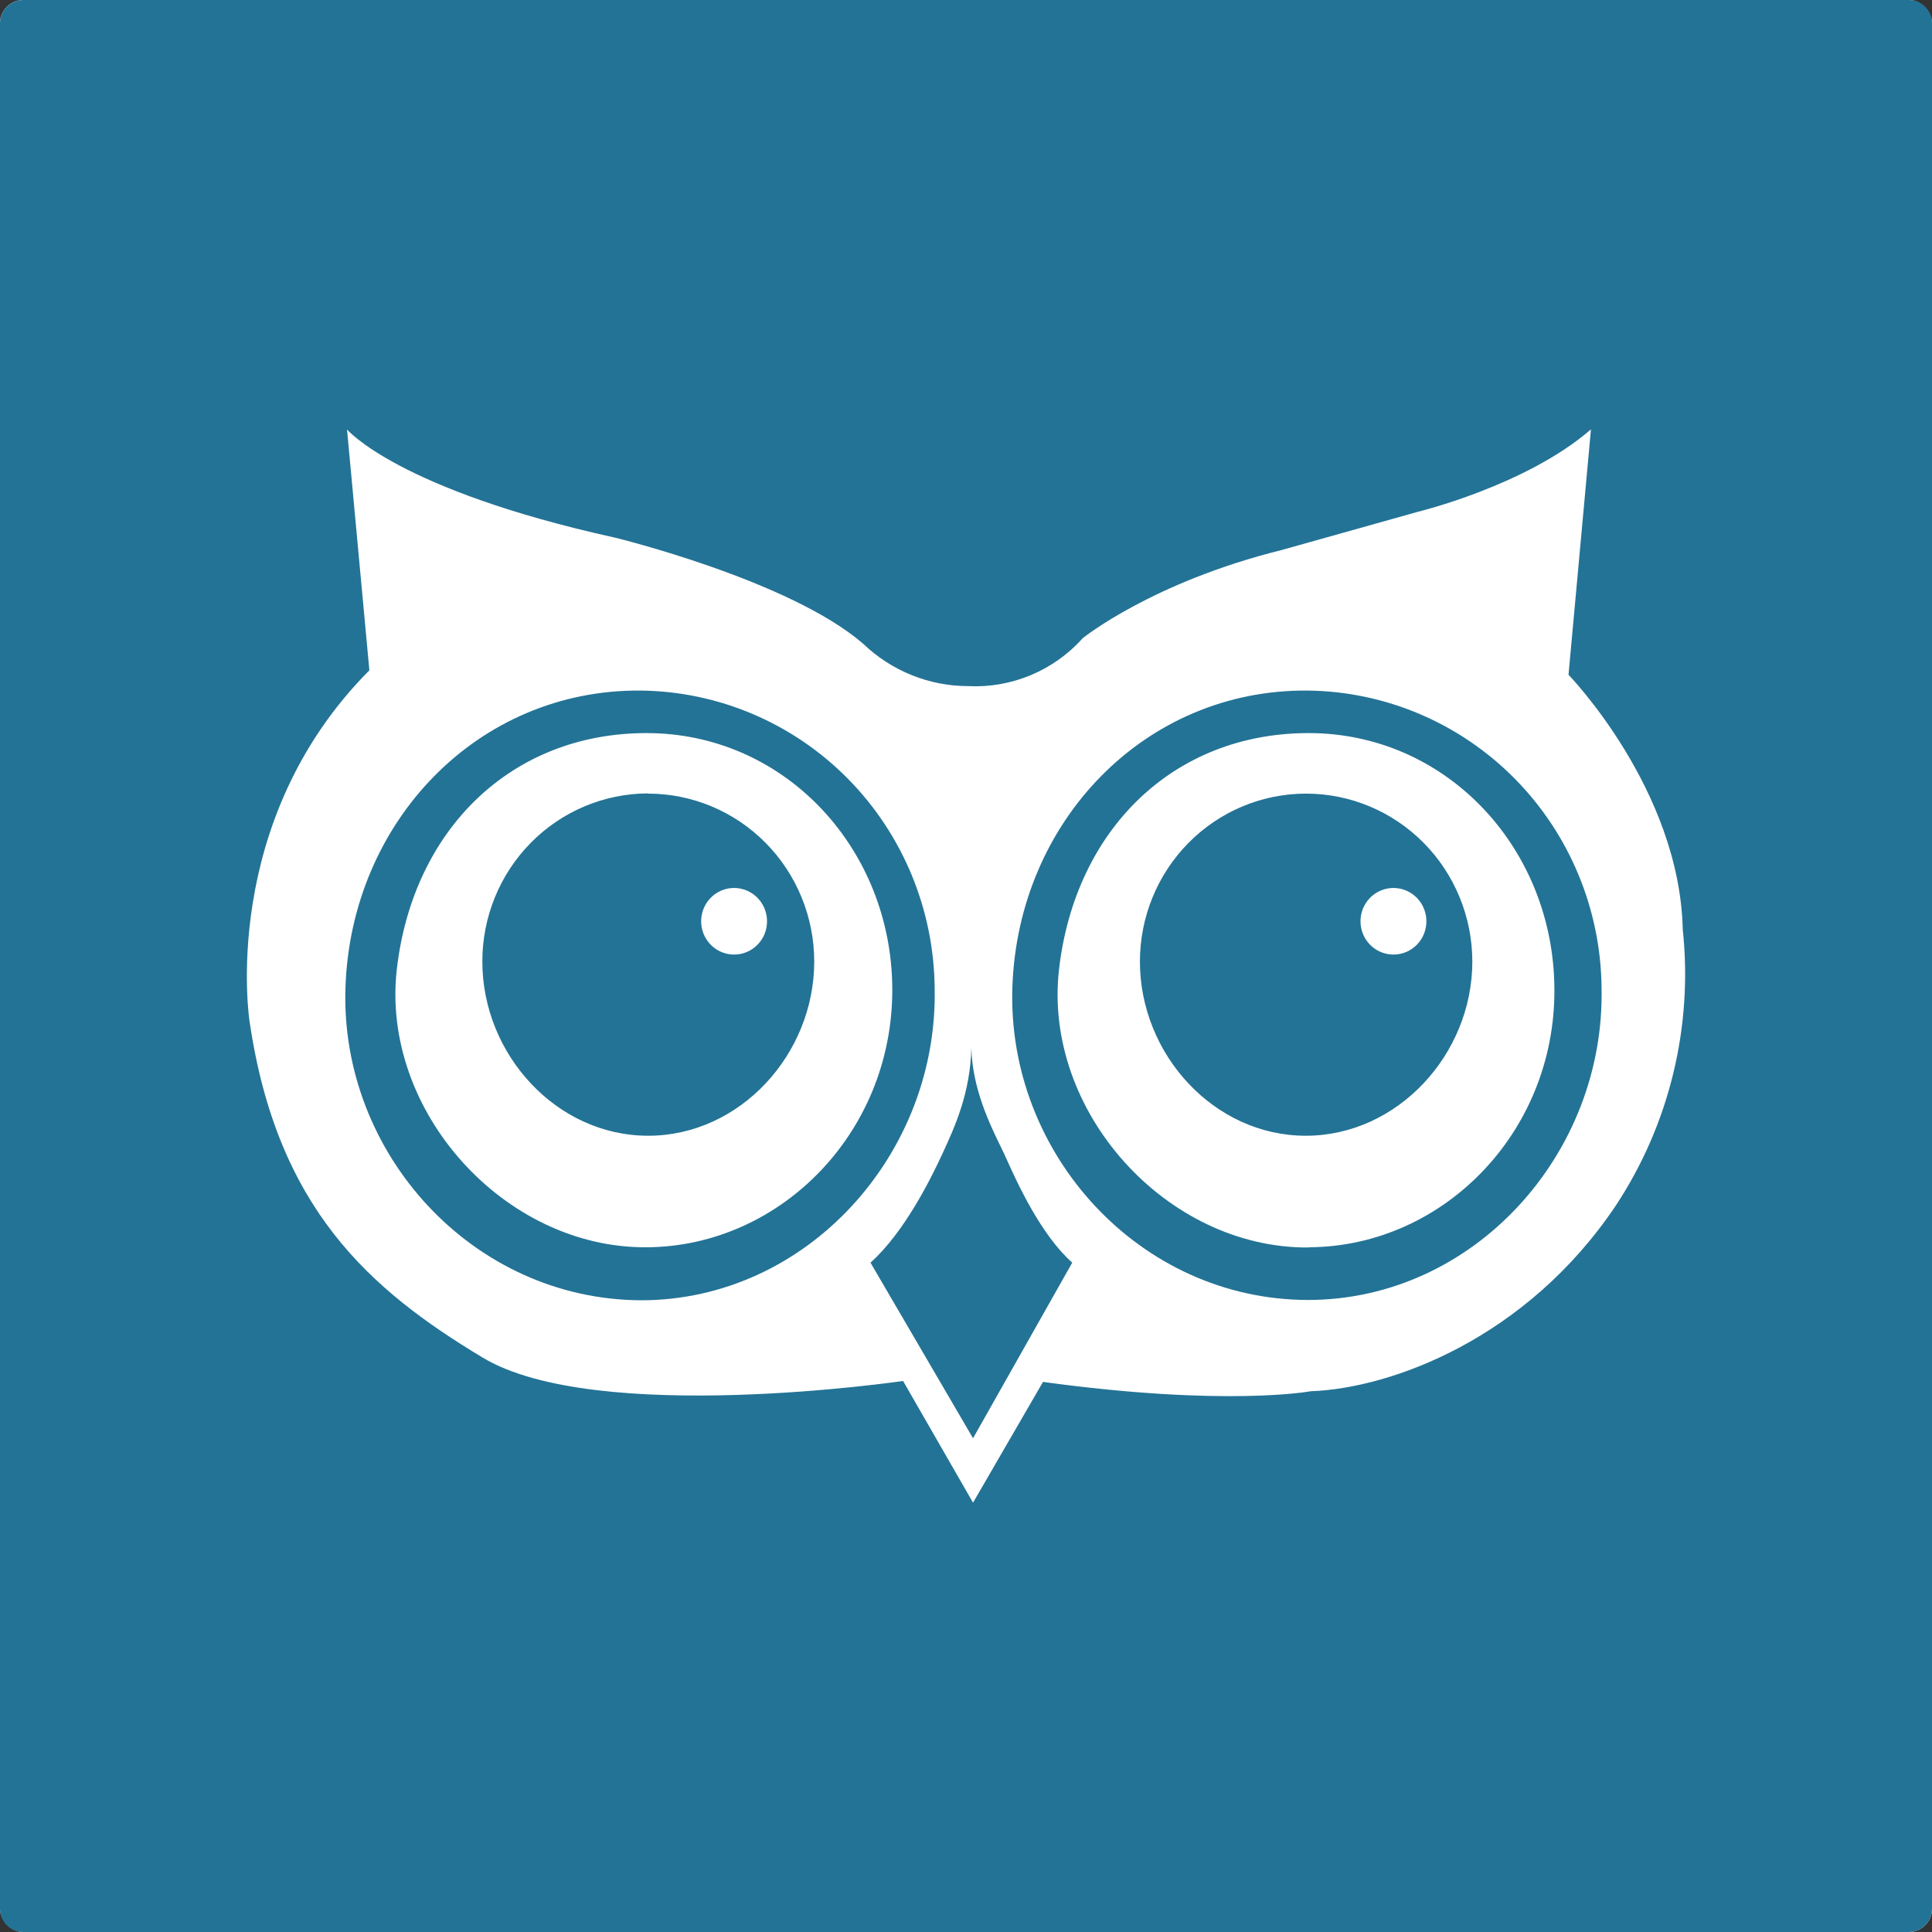
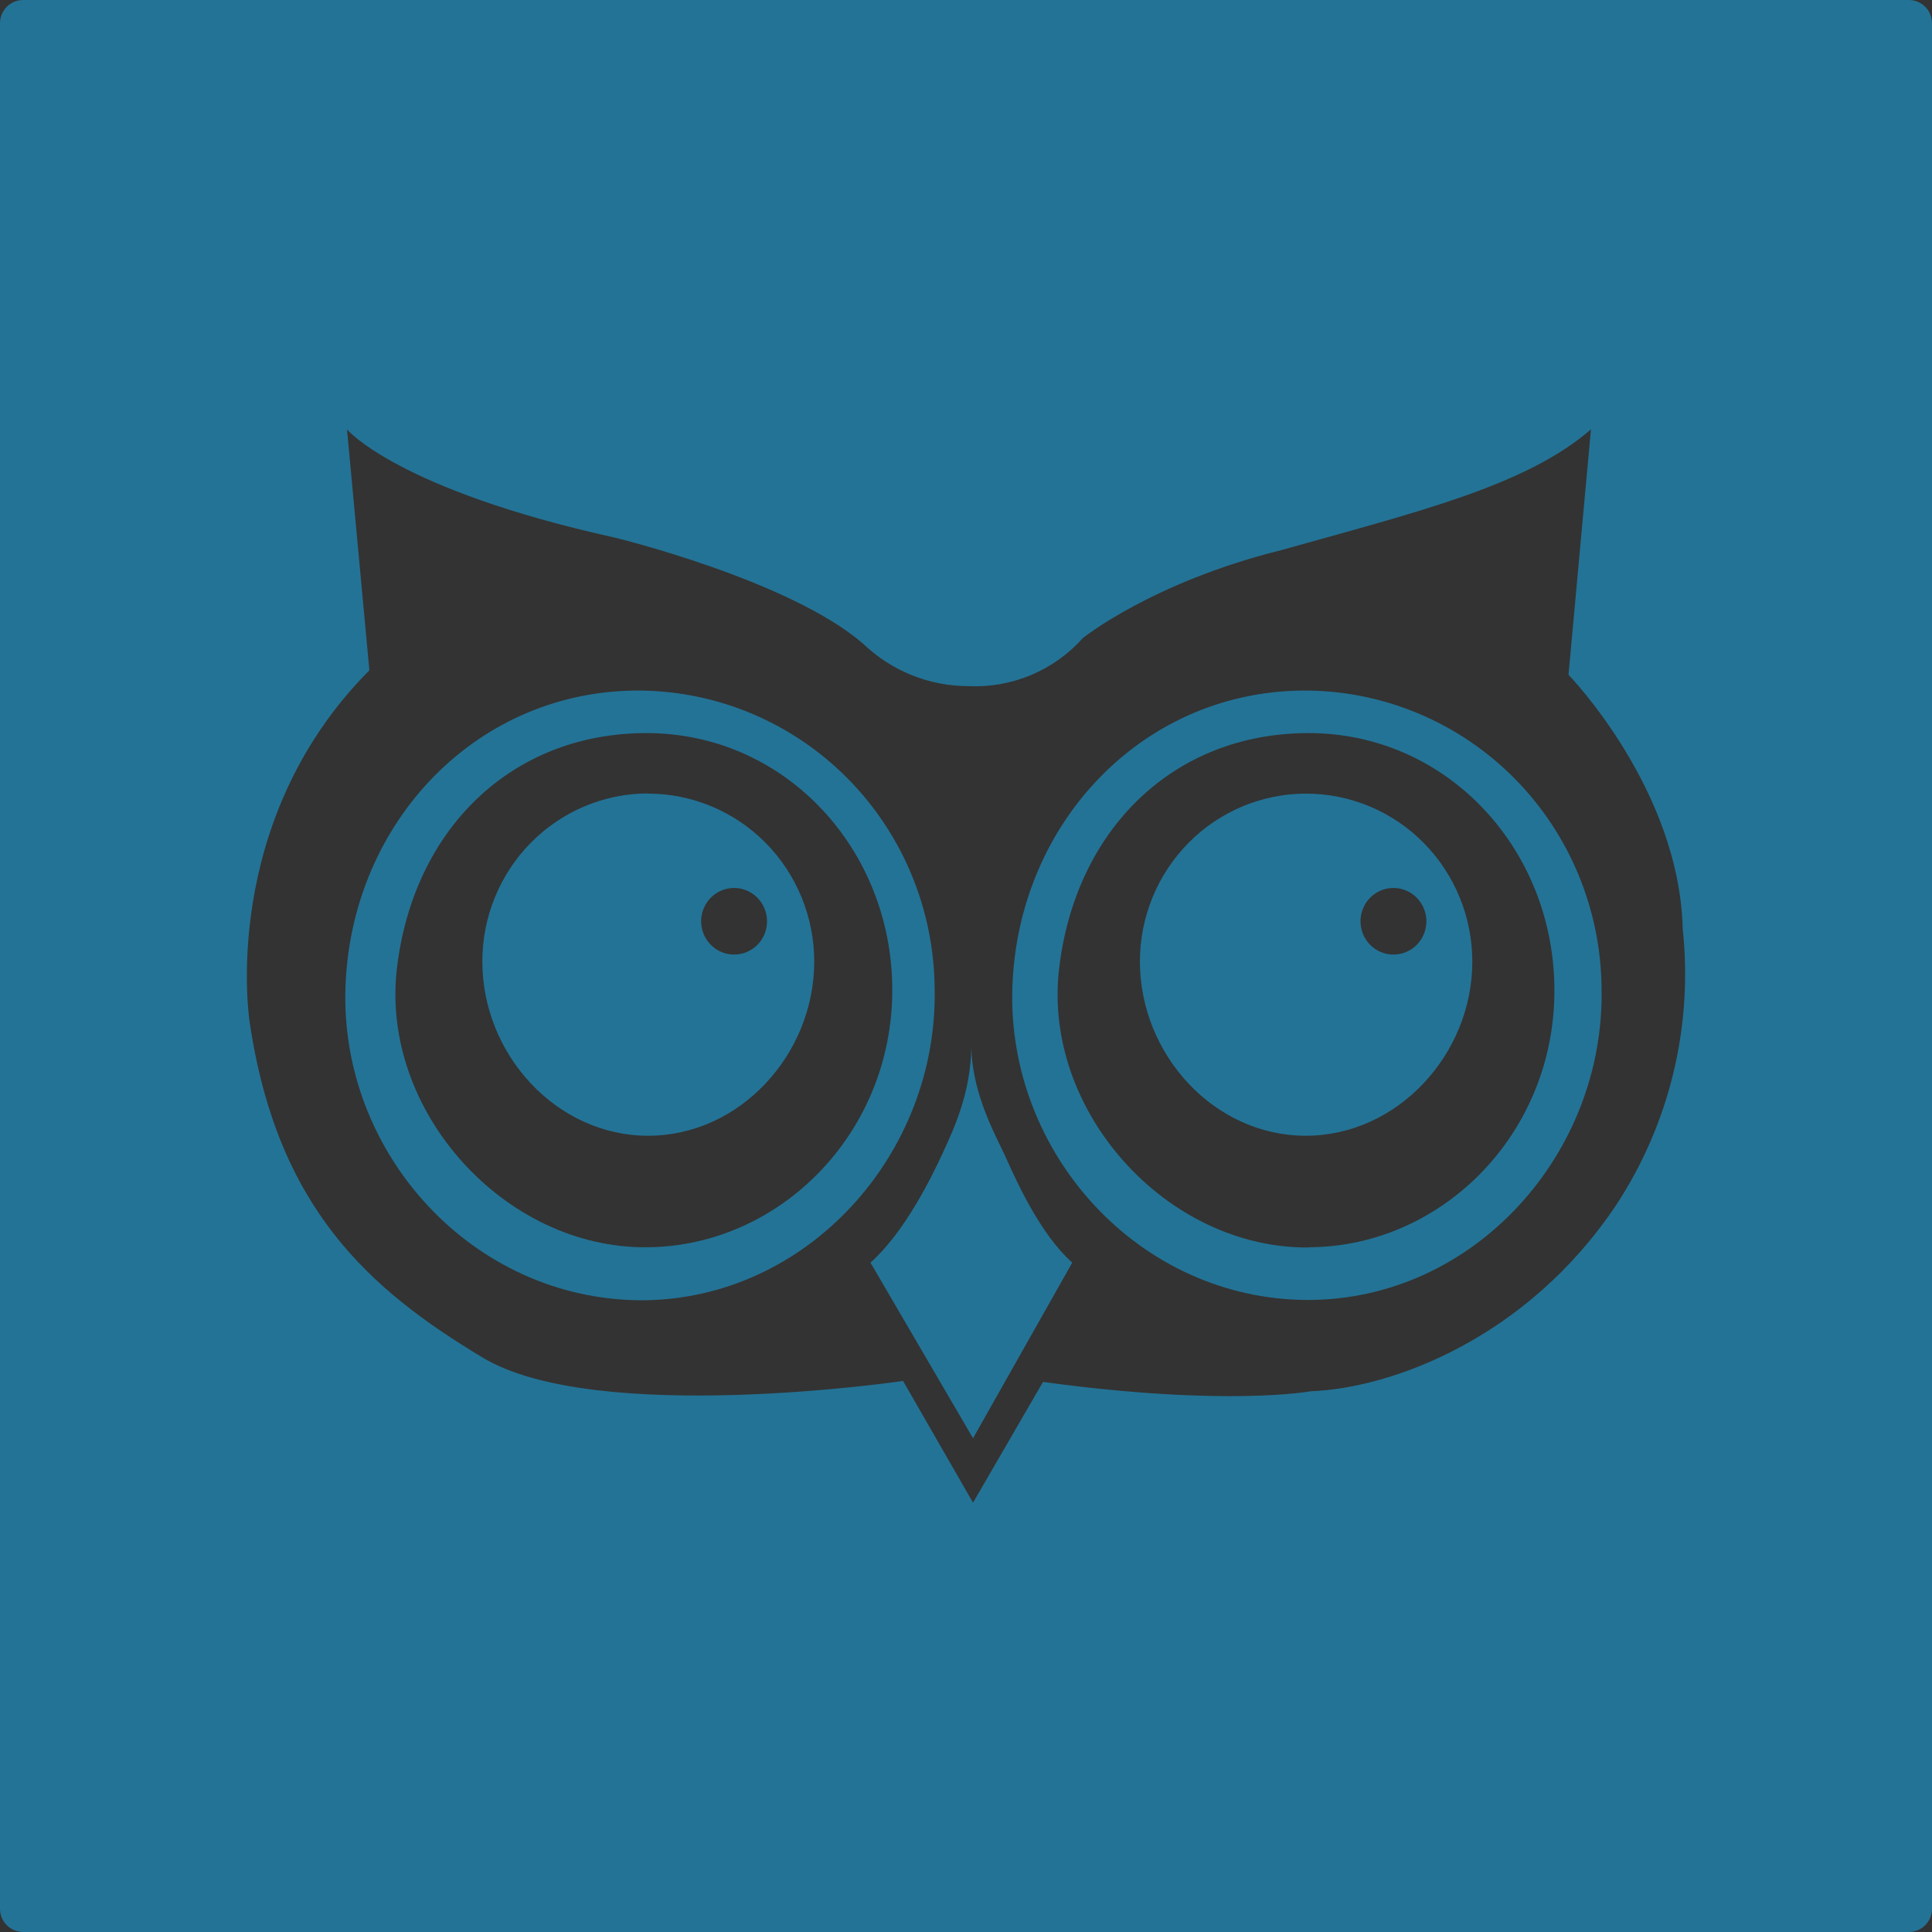
<svg xmlns="http://www.w3.org/2000/svg" width="500" height="500" viewBox="0 0 500 500" fill="none">
  <rect x="0" y="0" width="500" height="500" fill="#333333" stroke="none" />
-   <rect width="500" height="500" rx="6" fill="white" />
-   <path fill-rule="evenodd" clip-rule="evenodd" d="M6 0C2.686 0 0 2.686 0 6V494C0 497.314 2.686 500 6 500H494C497.314 500 500 497.314 500 494V6C500 2.686 497.314 0 494 0H6ZM251.389 271.216C251.105 282.937 247.031 291.78 244.09 298.164L243.956 298.454C241.006 304.86 234.103 318.887 225.281 326.773L251.82 372.222L277.498 326.771C269.323 319.509 263.236 306.035 260.573 300.141C260.331 299.606 260.117 299.133 259.933 298.734C259.643 298.105 259.288 297.376 258.888 296.555L258.886 296.552C256.229 291.1 251.619 281.641 251.389 271.216ZM165.875 178.718C123.69 178.334 90.843 212.604 89.404 255.544C87.965 298.484 122.251 336.294 165.875 336.513C208.82 336.513 242.862 298.704 241.885 255.626C241.68 235.307 233.609 215.878 219.401 201.501C205.192 187.125 185.978 178.947 165.875 178.718ZM338.471 178.718C296.286 178.334 263.412 212.604 262 255.544C260.589 298.484 294.847 336.348 338.471 336.431C381.417 336.431 415.458 298.621 414.481 255.544C414.256 235.258 406.19 215.866 392.008 201.51C377.825 187.155 358.65 178.975 338.58 178.718H338.471ZM418.2 311.956C395.044 346.5 359.971 359.314 339.204 360.055C339.204 360.055 317.487 364.143 269.927 357.64L251.82 388.889L233.714 357.393C233.714 357.393 154.392 369.054 124.938 351.357C95.484 333.66 71.677 312.587 64.592 264.379C64.592 264.379 56.448 212.851 95.593 173.477L89.811 111.139C89.811 111.139 102.868 126.723 159.197 139.153C159.197 139.153 204.341 150.128 223.371 166.59C230.699 173.621 240.413 177.549 250.517 177.566C256.073 177.847 261.622 176.879 266.763 174.729C271.903 172.58 276.507 169.303 280.242 165.136C280.242 165.136 298.159 150.677 331.63 142.363L366.921 132.458C366.921 132.458 394.99 125.681 411.739 111.111L405.93 174.63C405.93 174.63 434.651 204.18 435.492 240.481C438.179 265.617 432.06 290.91 418.2 311.956ZM167.314 322.794C130.476 323.041 98.471 287.482 102.705 250.77C106.859 214.826 132.186 189.721 167.314 189.721C202.441 189.721 229.777 218.53 230.89 253.98C232.085 292.174 202.414 322.63 167.314 322.794ZM137.366 218.12C145.409 209.961 156.326 205.362 167.721 205.333V205.388C173.368 205.388 178.959 206.512 184.176 208.696C189.393 210.88 194.133 214.081 198.126 218.117C202.119 222.153 205.287 226.944 207.448 232.217C209.608 237.49 210.721 243.142 210.721 248.849C210.721 272.857 191.501 293.93 167.748 293.93C143.995 293.93 124.83 272.857 124.83 248.849C124.815 237.332 129.324 226.28 137.366 218.12ZM274.08 250.825C269.845 287.536 301.824 323.096 338.661 322.849L338.77 322.794C373.897 322.63 403.541 292.174 402.238 253.98C401.098 218.503 373.762 189.721 338.661 189.721C303.561 189.721 278.234 214.826 274.08 250.825ZM338.01 205.388C326.606 205.388 315.668 209.967 307.604 218.117C299.54 226.268 295.01 237.322 295.01 248.849C295.01 272.857 314.175 293.93 337.928 293.93C361.682 293.93 381.037 272.857 381.037 248.849C381.03 237.32 376.493 226.265 368.425 218.116C360.357 209.966 349.417 205.388 338.01 205.388ZM189.981 247.038C188.295 247.038 186.647 246.533 185.245 245.586C183.844 244.64 182.751 243.294 182.106 241.72C181.461 240.145 181.292 238.413 181.621 236.742C181.95 235.071 182.761 233.536 183.954 232.331C185.146 231.126 186.664 230.305 188.318 229.973C189.971 229.64 191.685 229.811 193.243 230.463C194.8 231.115 196.132 232.219 197.068 233.636C198.005 235.053 198.505 236.719 198.505 238.423C198.508 239.555 198.29 240.677 197.863 241.724C197.436 242.771 196.809 243.722 196.016 244.523C195.224 245.324 194.283 245.958 193.247 246.39C192.211 246.822 191.101 247.042 189.981 247.038ZM355.966 245.64C357.382 246.573 359.041 247.06 360.731 247.038C362.975 247.017 365.12 246.098 366.697 244.484C368.273 242.87 369.154 240.691 369.147 238.423C369.147 236.714 368.644 235.044 367.702 233.625C366.761 232.206 365.423 231.102 363.859 230.453C362.295 229.804 360.576 229.64 358.92 229.982C357.263 230.323 355.745 231.155 354.557 232.371C353.369 233.586 352.566 235.132 352.25 236.81C351.933 238.489 352.117 240.224 352.779 241.797C353.441 243.369 354.551 244.707 355.966 245.64Z" fill="#237396" />
+   <path fill-rule="evenodd" clip-rule="evenodd" d="M6 0C2.686 0 0 2.686 0 6V494C0 497.314 2.686 500 6 500H494C497.314 500 500 497.314 500 494V6C500 2.686 497.314 0 494 0H6ZM251.389 271.216C251.105 282.937 247.031 291.78 244.09 298.164L243.956 298.454C241.006 304.86 234.103 318.887 225.281 326.773L251.82 372.222L277.498 326.771C269.323 319.509 263.236 306.035 260.573 300.141C260.331 299.606 260.117 299.133 259.933 298.734C259.643 298.105 259.288 297.376 258.888 296.555L258.886 296.552C256.229 291.1 251.619 281.641 251.389 271.216ZM165.875 178.718C123.69 178.334 90.843 212.604 89.404 255.544C87.965 298.484 122.251 336.294 165.875 336.513C208.82 336.513 242.862 298.704 241.885 255.626C241.68 235.307 233.609 215.878 219.401 201.501C205.192 187.125 185.978 178.947 165.875 178.718ZM338.471 178.718C296.286 178.334 263.412 212.604 262 255.544C260.589 298.484 294.847 336.348 338.471 336.431C381.417 336.431 415.458 298.621 414.481 255.544C414.256 235.258 406.19 215.866 392.008 201.51C377.825 187.155 358.65 178.975 338.58 178.718H338.471ZM418.2 311.956C395.044 346.5 359.971 359.314 339.204 360.055C339.204 360.055 317.487 364.143 269.927 357.64L251.82 388.889L233.714 357.393C233.714 357.393 154.392 369.054 124.938 351.357C95.484 333.66 71.677 312.587 64.592 264.379C64.592 264.379 56.448 212.851 95.593 173.477L89.811 111.139C89.811 111.139 102.868 126.723 159.197 139.153C159.197 139.153 204.341 150.128 223.371 166.59C230.699 173.621 240.413 177.549 250.517 177.566C256.073 177.847 261.622 176.879 266.763 174.729C271.903 172.58 276.507 169.303 280.242 165.136C280.242 165.136 298.159 150.677 331.63 142.363C366.921 132.458 394.99 125.681 411.739 111.111L405.93 174.63C405.93 174.63 434.651 204.18 435.492 240.481C438.179 265.617 432.06 290.91 418.2 311.956ZM167.314 322.794C130.476 323.041 98.471 287.482 102.705 250.77C106.859 214.826 132.186 189.721 167.314 189.721C202.441 189.721 229.777 218.53 230.89 253.98C232.085 292.174 202.414 322.63 167.314 322.794ZM137.366 218.12C145.409 209.961 156.326 205.362 167.721 205.333V205.388C173.368 205.388 178.959 206.512 184.176 208.696C189.393 210.88 194.133 214.081 198.126 218.117C202.119 222.153 205.287 226.944 207.448 232.217C209.608 237.49 210.721 243.142 210.721 248.849C210.721 272.857 191.501 293.93 167.748 293.93C143.995 293.93 124.83 272.857 124.83 248.849C124.815 237.332 129.324 226.28 137.366 218.12ZM274.08 250.825C269.845 287.536 301.824 323.096 338.661 322.849L338.77 322.794C373.897 322.63 403.541 292.174 402.238 253.98C401.098 218.503 373.762 189.721 338.661 189.721C303.561 189.721 278.234 214.826 274.08 250.825ZM338.01 205.388C326.606 205.388 315.668 209.967 307.604 218.117C299.54 226.268 295.01 237.322 295.01 248.849C295.01 272.857 314.175 293.93 337.928 293.93C361.682 293.93 381.037 272.857 381.037 248.849C381.03 237.32 376.493 226.265 368.425 218.116C360.357 209.966 349.417 205.388 338.01 205.388ZM189.981 247.038C188.295 247.038 186.647 246.533 185.245 245.586C183.844 244.64 182.751 243.294 182.106 241.72C181.461 240.145 181.292 238.413 181.621 236.742C181.95 235.071 182.761 233.536 183.954 232.331C185.146 231.126 186.664 230.305 188.318 229.973C189.971 229.64 191.685 229.811 193.243 230.463C194.8 231.115 196.132 232.219 197.068 233.636C198.005 235.053 198.505 236.719 198.505 238.423C198.508 239.555 198.29 240.677 197.863 241.724C197.436 242.771 196.809 243.722 196.016 244.523C195.224 245.324 194.283 245.958 193.247 246.39C192.211 246.822 191.101 247.042 189.981 247.038ZM355.966 245.64C357.382 246.573 359.041 247.06 360.731 247.038C362.975 247.017 365.12 246.098 366.697 244.484C368.273 242.87 369.154 240.691 369.147 238.423C369.147 236.714 368.644 235.044 367.702 233.625C366.761 232.206 365.423 231.102 363.859 230.453C362.295 229.804 360.576 229.64 358.92 229.982C357.263 230.323 355.745 231.155 354.557 232.371C353.369 233.586 352.566 235.132 352.25 236.81C351.933 238.489 352.117 240.224 352.779 241.797C353.441 243.369 354.551 244.707 355.966 245.64Z" fill="#237396" />
</svg>